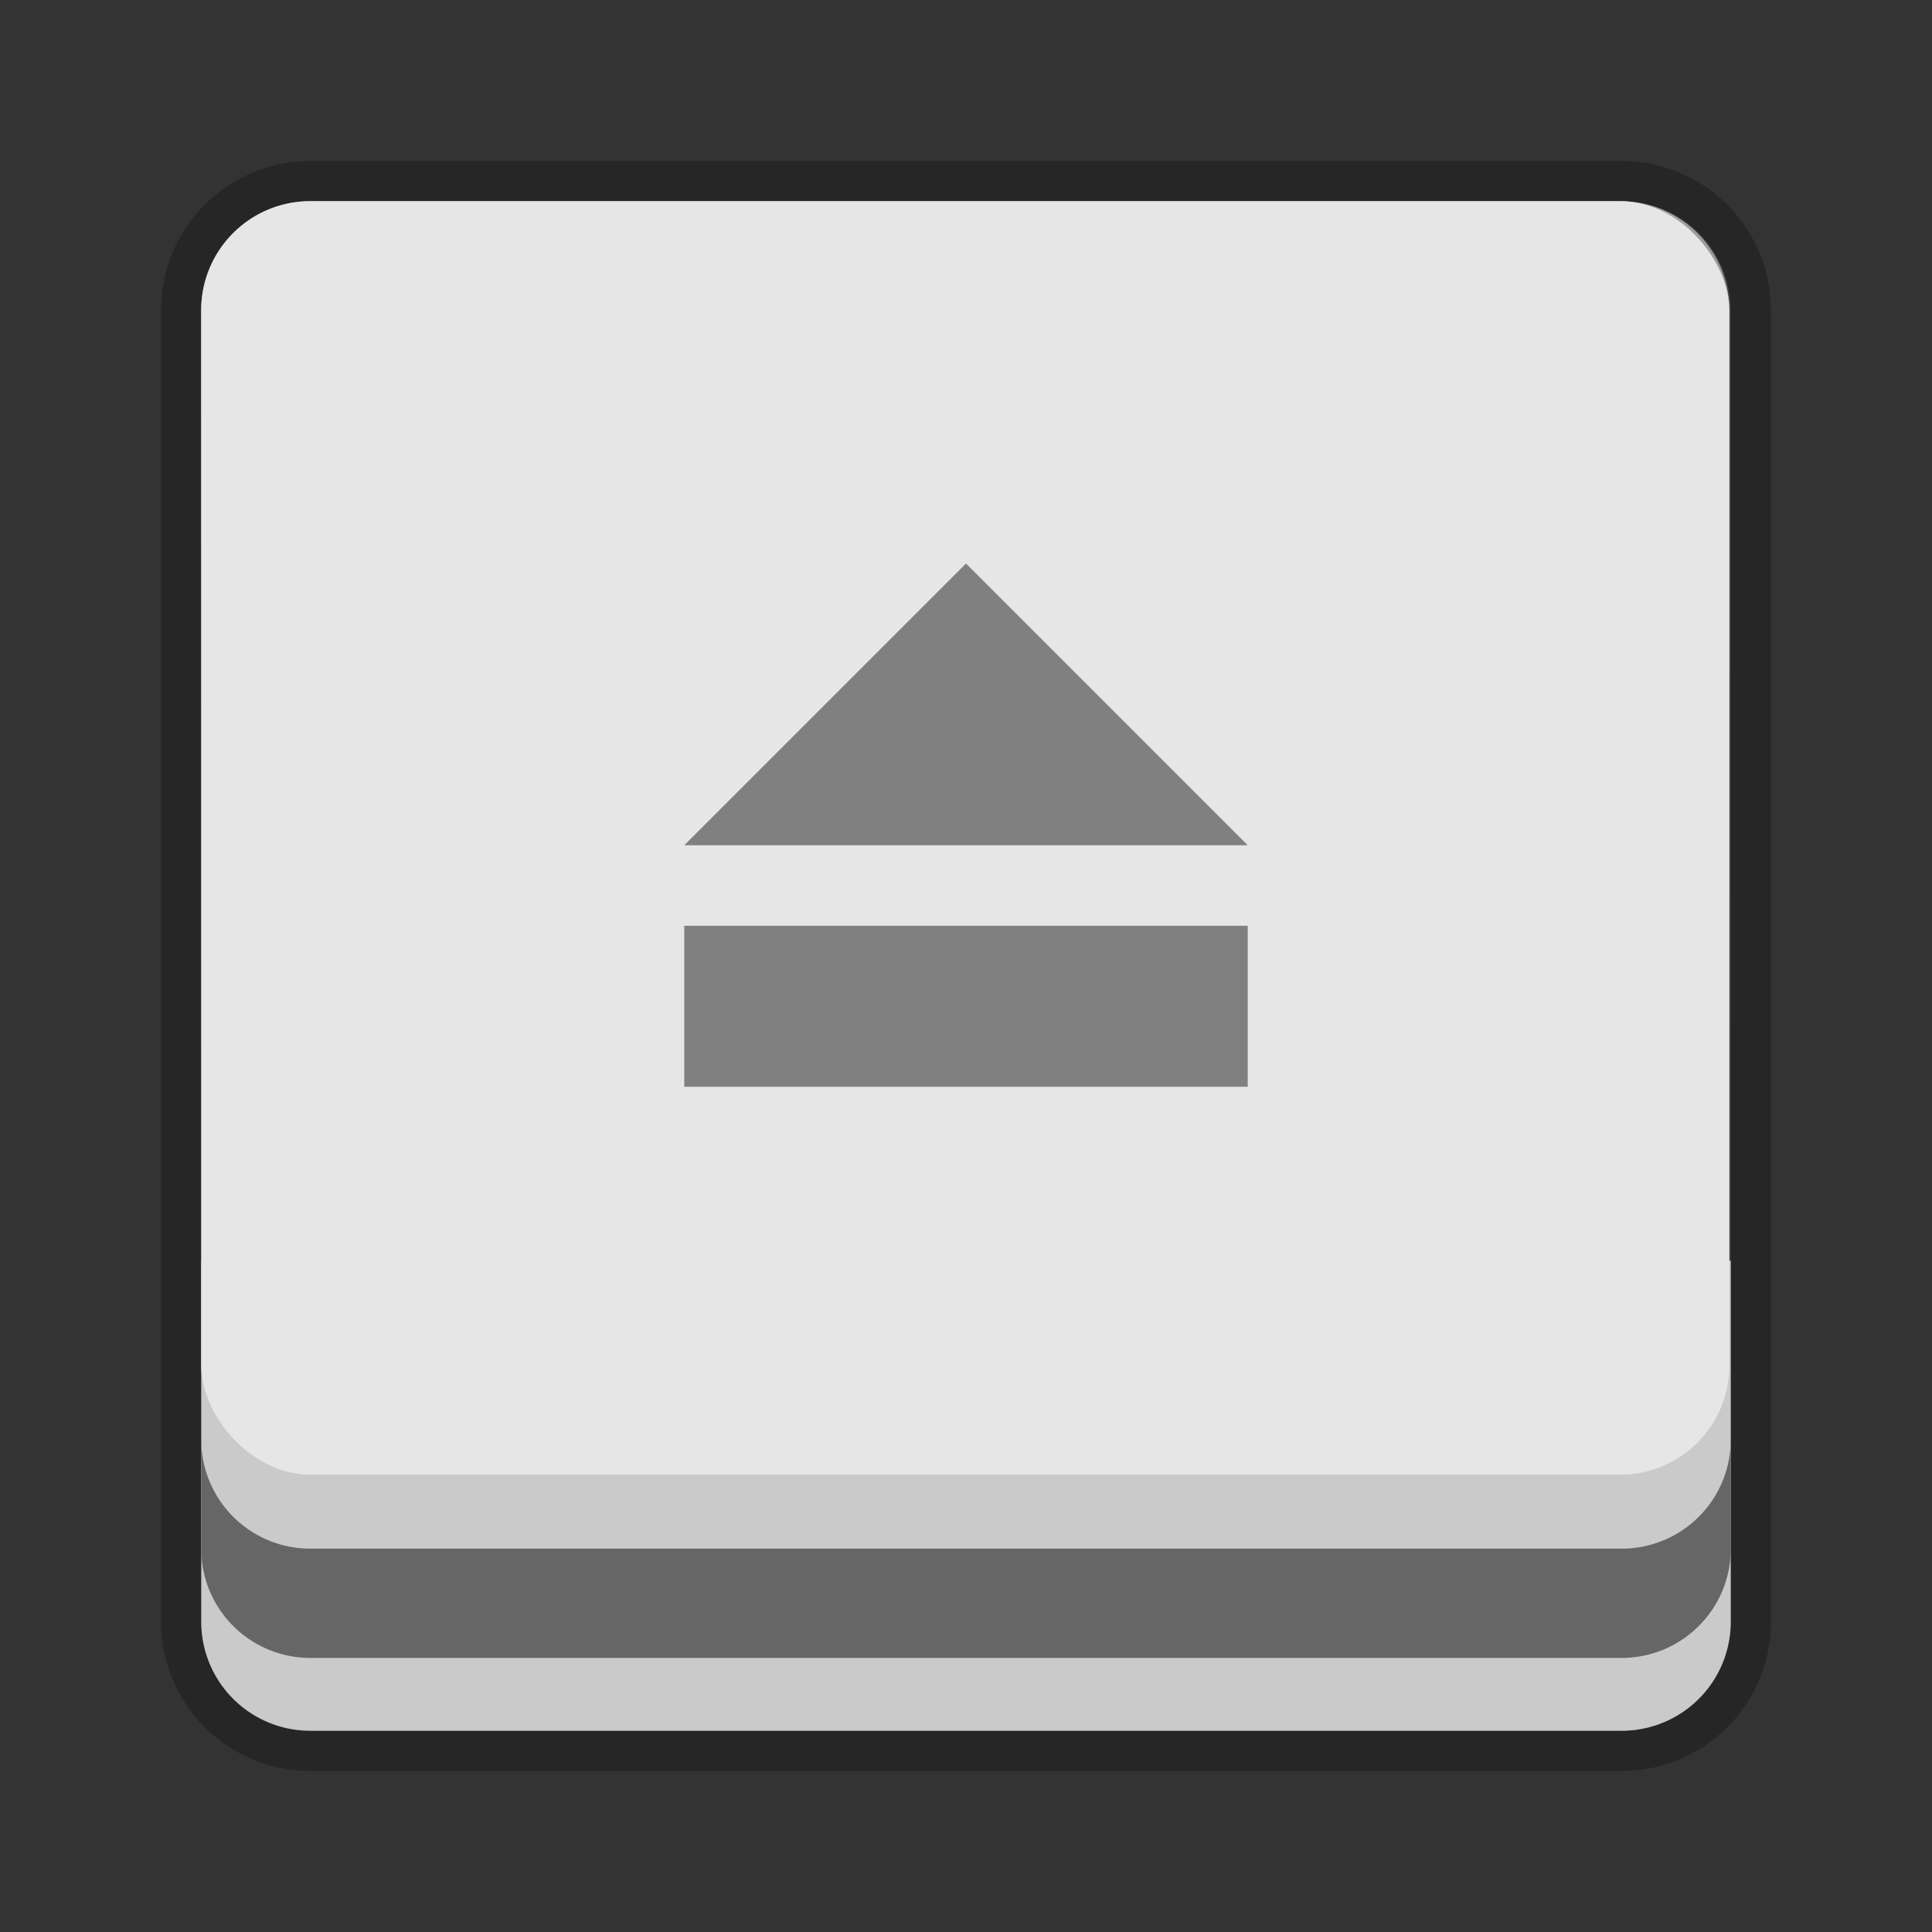
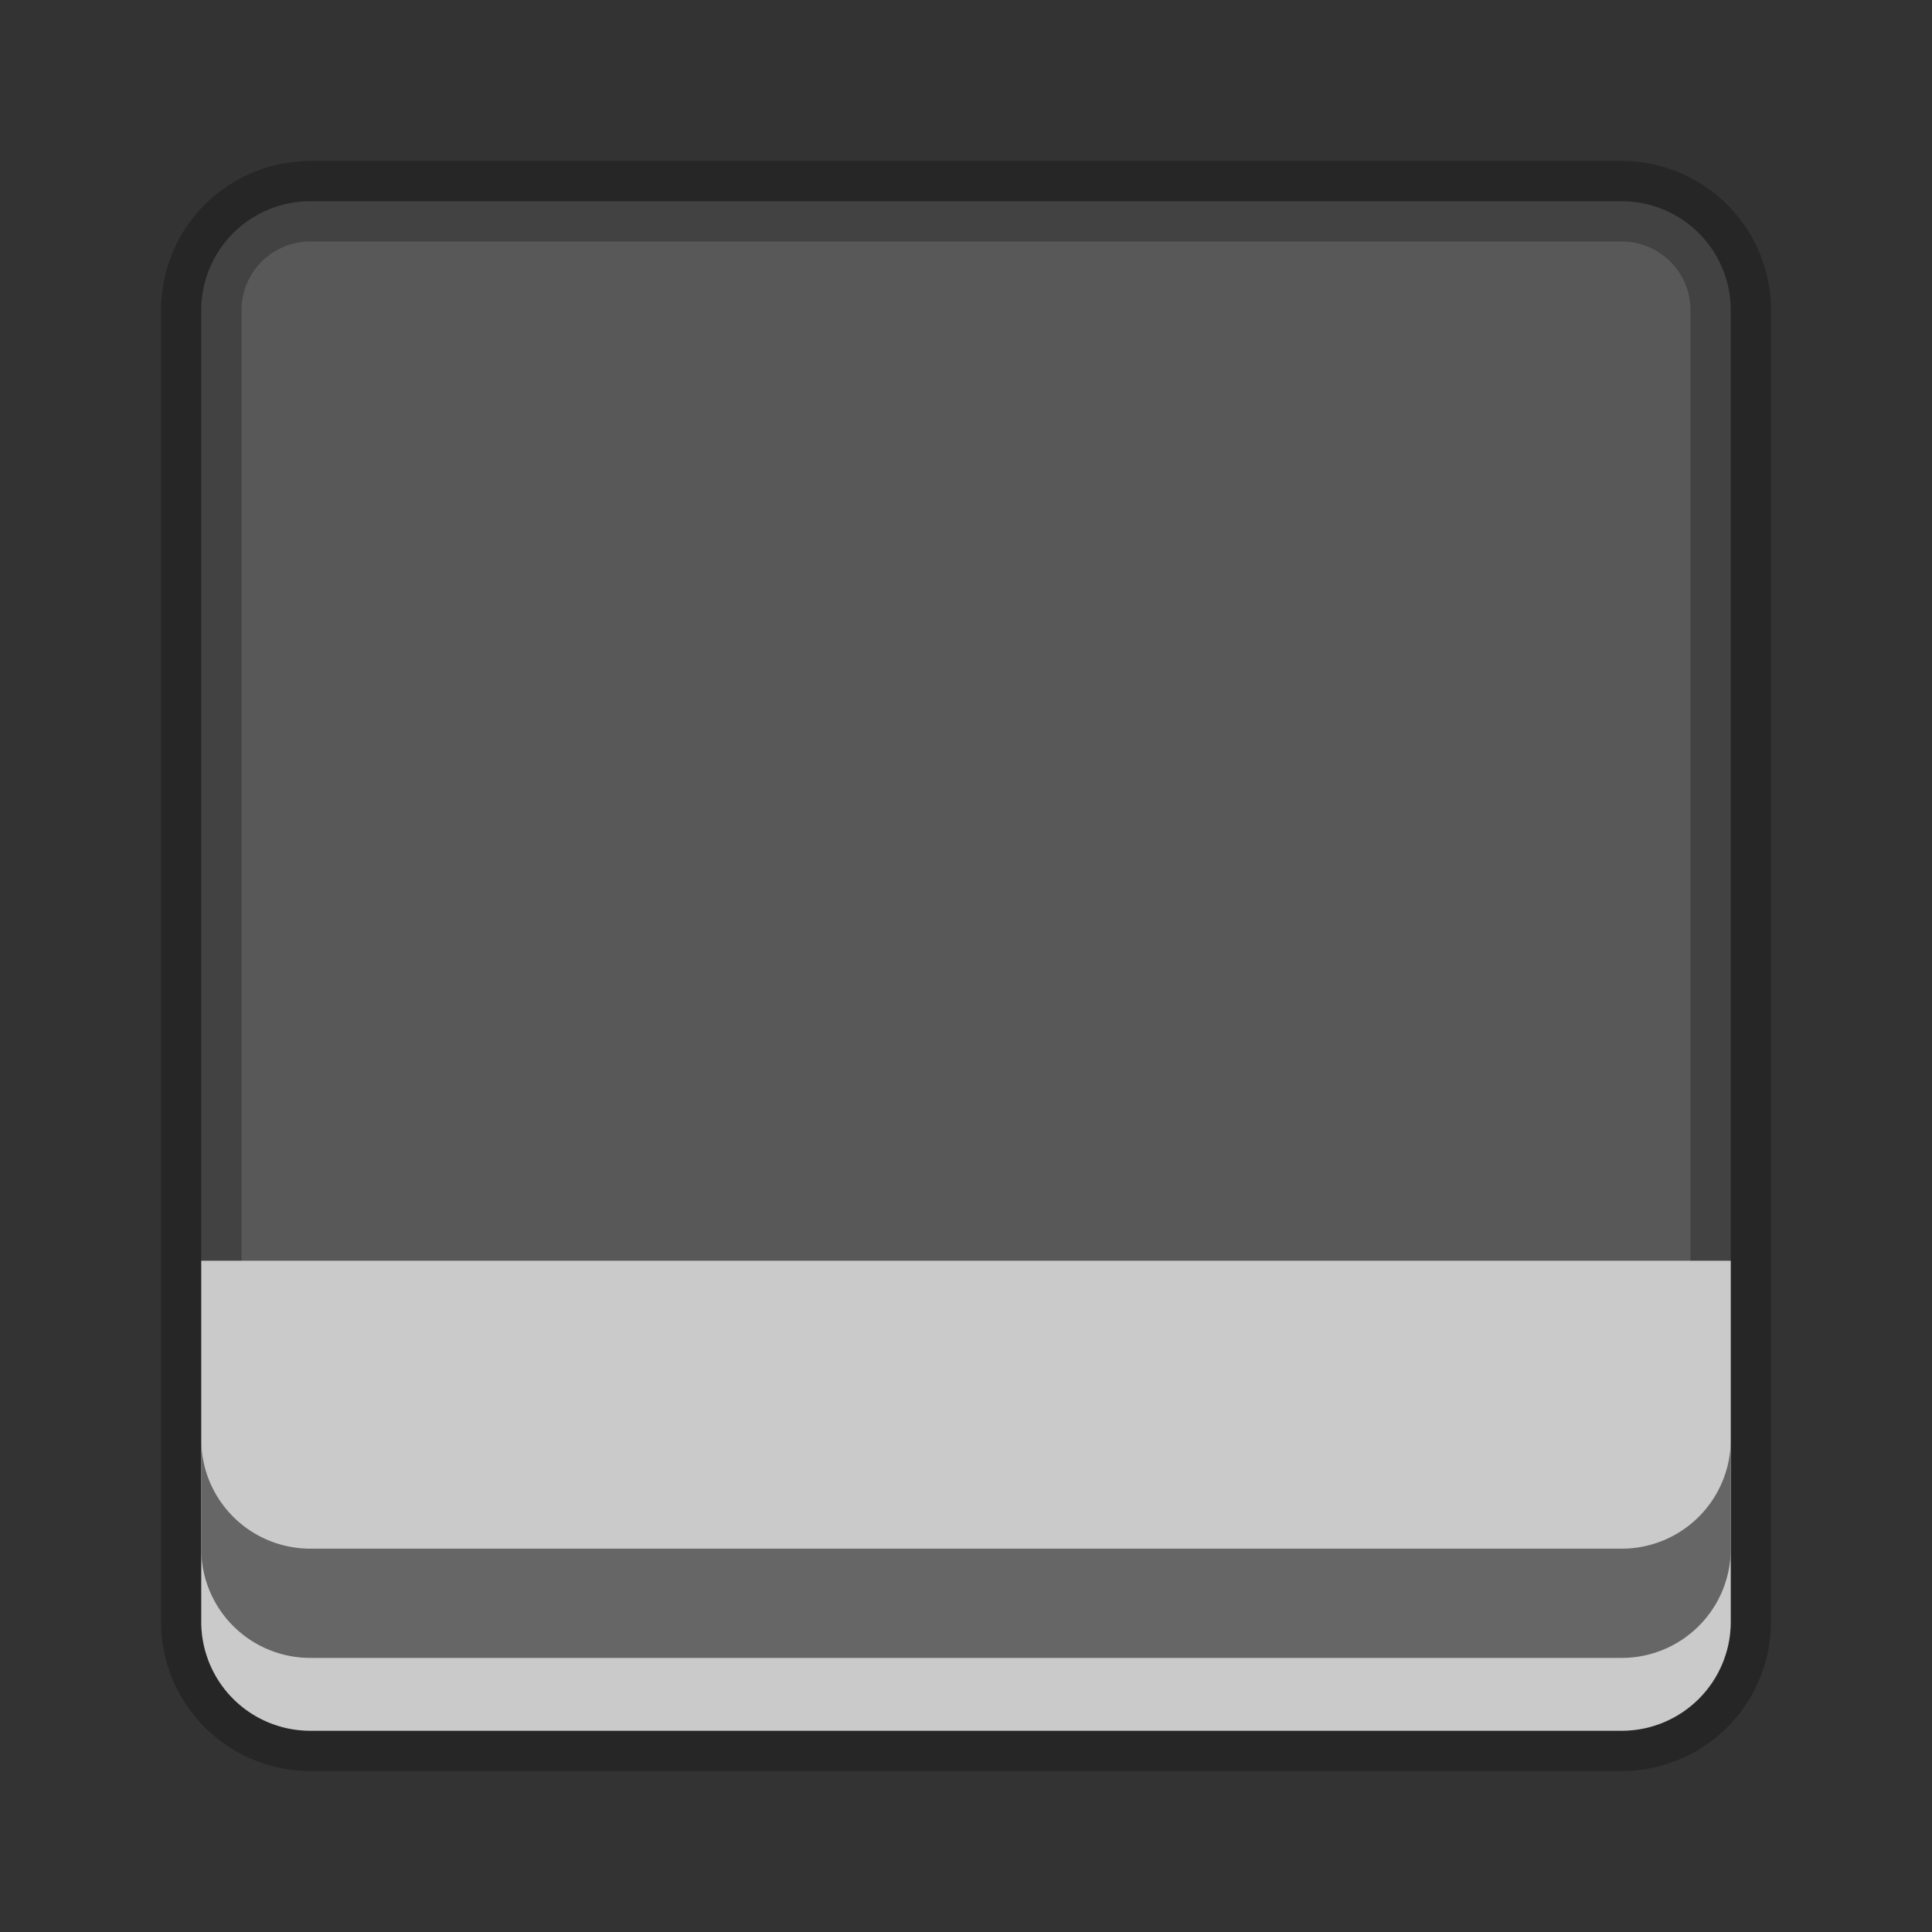
<svg xmlns="http://www.w3.org/2000/svg" xmlns:xlink="http://www.w3.org/1999/xlink" version="1.0" width="48" height="48">
  <rect width="100%" height="100%" fill="#333333" stroke="none" />
  <defs>
    <linearGradient x1="45.448" y1="92.54" x2="45.448" y2="7.017" id="b" gradientUnits="userSpaceOnUse" gradientTransform="scale(1.006 .994)">
      <stop offset="0" />
      <stop offset="1" stop-opacity=".588" />
    </linearGradient>
    <linearGradient id="a">
      <stop offset="0" stop-color="#fff" />
      <stop offset="1" stop-color="#fff" stop-opacity="0" />
    </linearGradient>
    <filter id="c" color-interpolation-filters="sRGB">
      <feGaussianBlur stdDeviation="1.71" />
    </filter>
    <linearGradient x1="36.357" y1="6" x2="36.357" y2="63.893" id="d" xlink:href="#a" gradientUnits="userSpaceOnUse" />
  </defs>
  <path d="M7.715 5A2.708 2.708 0 0 0 5 7.713v32.572A2.709 2.709 0 0 0 7.715 43h32.57A2.709 2.709 0 0 0 43 40.285V7.713A2.708 2.708 0 0 0 40.285 5z" opacity=".25" fill="#cacaca" stroke="#000" stroke-width="2" />
  <g stroke-width="2.211">
-     <path d="M12 6c-3.324 0-6 2.676-6 6v72c0 .335.041.65.094.969.048.295.097.597.187.875l.032.094c.098.287.234.547.375.812.144.274.315.536.5.781a6.105 6.105 0 0 0 2.094 1.781c.278.14.573.247.874.344a4.843 4.843 0 0 1-.719-.375c-.007-.004-.023.005-.03 0-.033-.02-.063-.042-.095-.062-.12-.077-.23-.164-.343-.25-.106-.081-.214-.161-.313-.25a5.042 5.042 0 0 1-.5-.531 5.092 5.092 0 0 1-.312-.407c-.025-.038-.039-.086-.063-.125-.065-.103-.13-.204-.187-.312a5.371 5.371 0 0 1-.282-.625c-.007-.022-.023-.04-.03-.063-.033-.092-.037-.187-.063-.281-.03-.107-.07-.203-.094-.313A5.098 5.098 0 0 1 7 85V13c0-2.782 2.218-5 5-5h72c2.782 0 5 2.218 5 5v72c0 .364-.052.721-.125 1.063a4.896 4.896 0 0 1-.156.593c-.008.022-.024.04-.031.063a5.482 5.482 0 0 1-.22.531c-.04.083-.078.17-.124.25-.055.097-.127.188-.188.281a5.092 5.092 0 0 1-.312.406 5.05 5.05 0 0 1-.469.5l-.031.032a4.818 4.818 0 0 1-.438.344c-.102.073-.204.153-.312.218-.008.005-.024-.004-.031 0a4.843 4.843 0 0 1-.72.375c.302-.097.597-.204.876-.344a6.105 6.105 0 0 0 2.094-1.78c.184-.246.355-.508.5-.782a5.69 5.69 0 0 0 .374-.813l.032-.093c.09-.278.139-.58.187-.875.053-.318.094-.634.094-.969V12c0-3.324-2.676-6-6-6z" opacity=".5" fill="url(#d)" transform="translate(2.286 2.286) scale(.452)" />
    <path d="M43 31.323v8.963A2.708 2.708 0 0 1 40.286 43H7.714A2.708 2.708 0 0 1 5 40.286v-8.963z" fill="#cacaca" />
    <path d="M5 35.762v2.714a2.708 2.708 0 0 0 2.714 2.714h32.572A2.708 2.708 0 0 0 43 38.476v-2.714a2.708 2.708 0 0 1-2.714 2.714H7.714A2.708 2.708 0 0 1 5 35.762z" fill="#666" />
  </g>
-   <rect width="84" height="70" rx="6" ry="6" x="6" y="6" fill="#e6e6e6" transform="translate(2.286 2.286) scale(.452)" stroke-width="2.211" />
-   <path d="M24 14l-7 7h14zm-7 9v4h14v-4z" fill="gray" stroke-width="2.211" />
</svg>